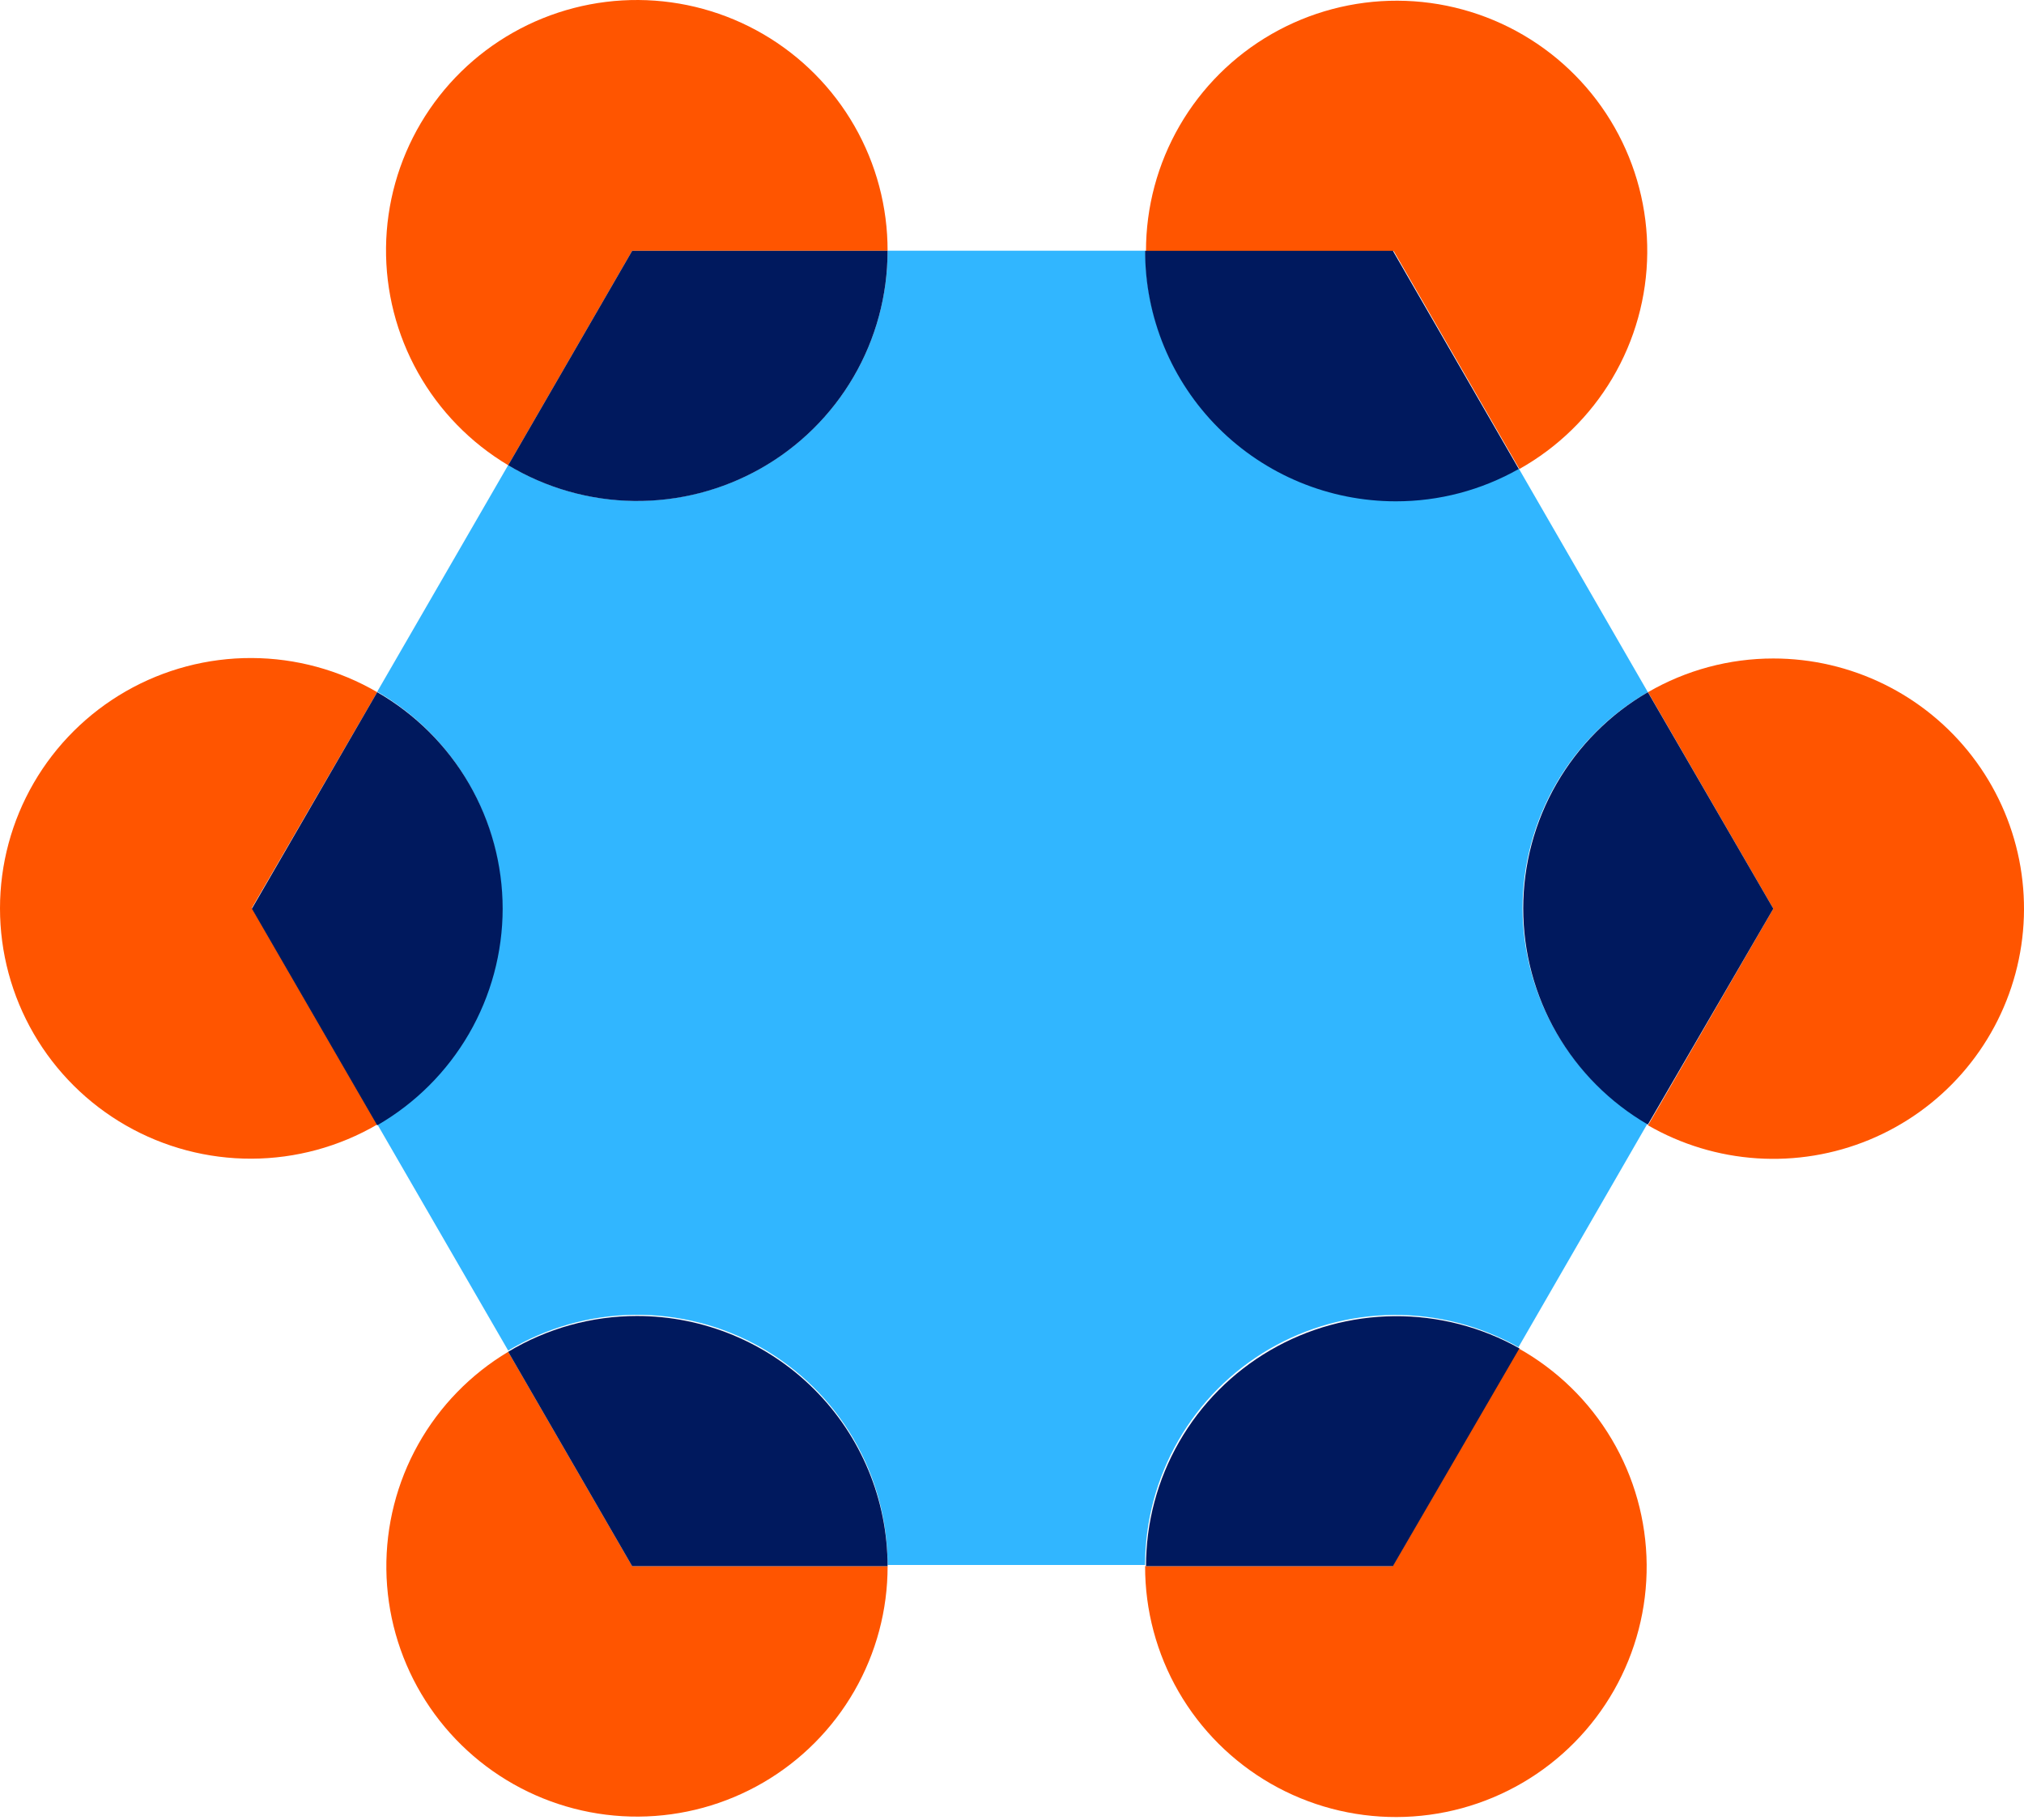
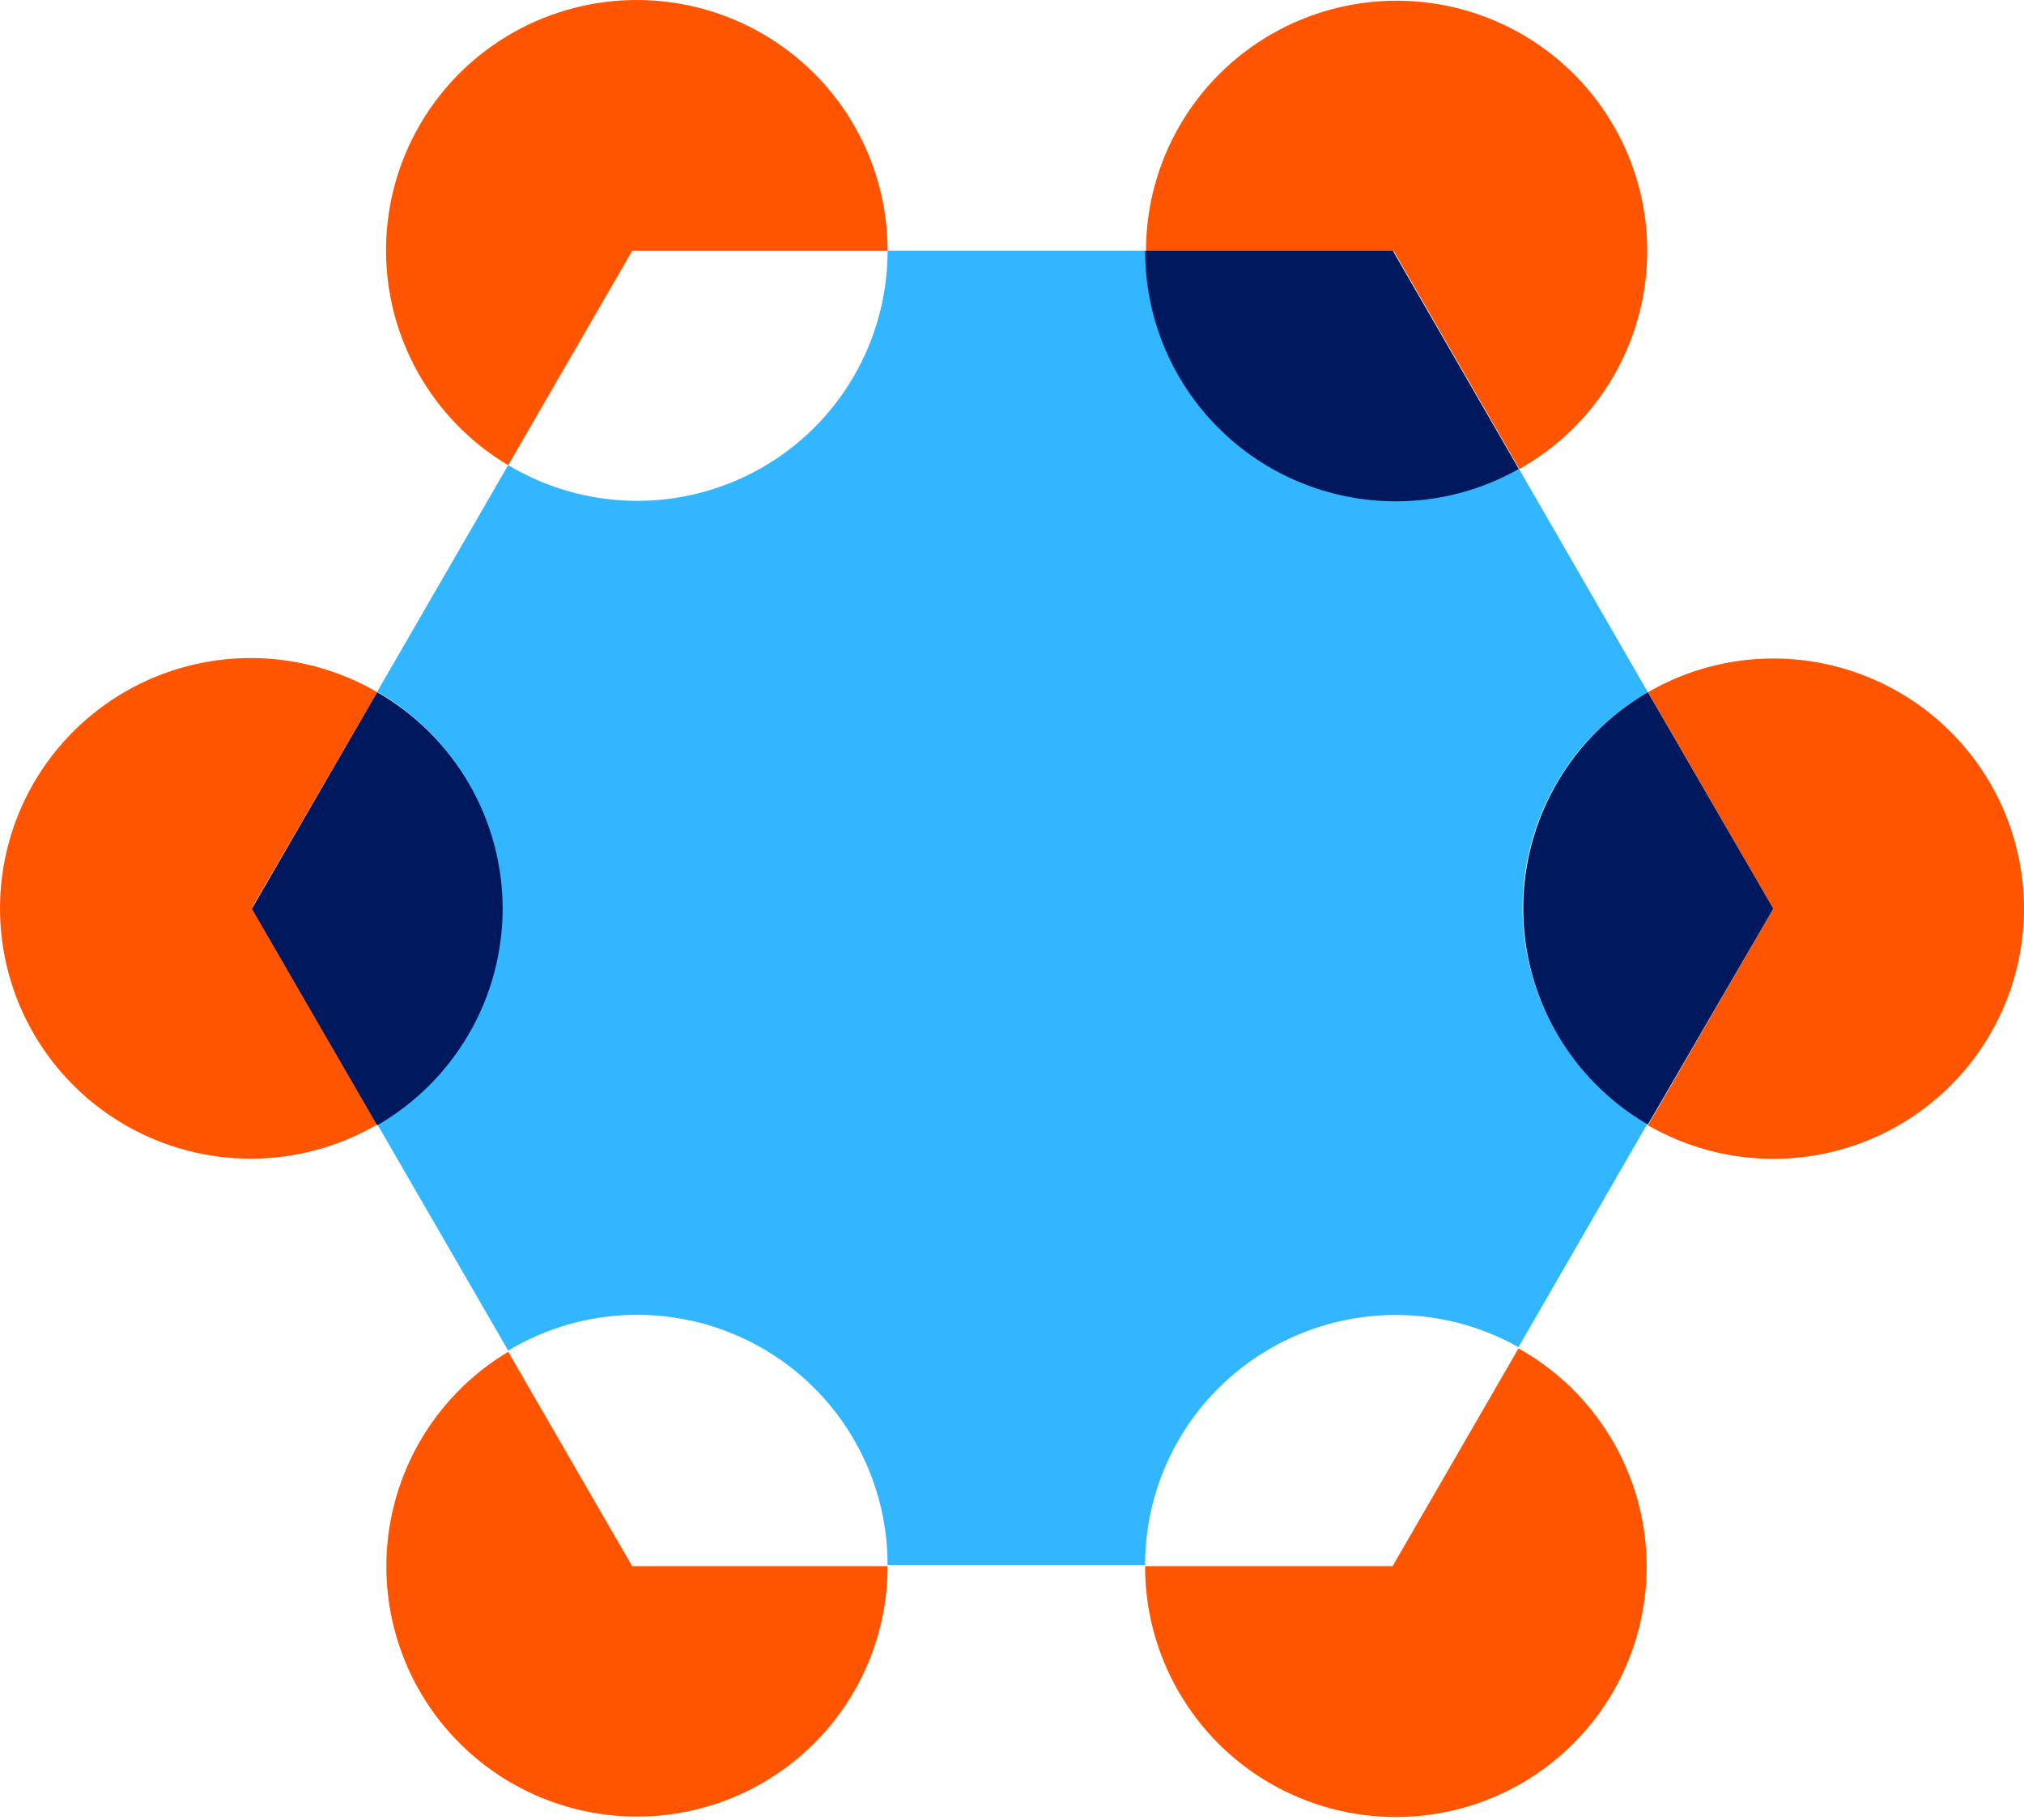
<svg xmlns="http://www.w3.org/2000/svg" width="268" height="241" viewBox="0 0 268 241" fill="none">
  <path d="M201.598 120.314C201.599 114.503 203.132 108.793 206.045 103.761C208.958 98.729 213.147 94.552 218.192 91.649L201.104 62.037C196.058 64.874 190.355 66.343 184.563 66.297C178.772 66.251 173.093 64.692 168.093 61.775C163.092 58.858 158.944 54.684 156.061 49.67C153.178 44.656 151.661 38.976 151.66 33.194H117.525C117.531 39.056 115.978 44.814 113.023 49.88C110.068 54.945 105.818 59.136 100.708 62.024C95.598 64.912 89.811 66.393 83.939 66.315C78.068 66.238 72.322 64.605 67.29 61.583L49.945 91.59C54.971 94.498 59.142 98.673 62.042 103.697C64.942 108.721 66.469 114.417 66.469 120.216C66.469 126.014 64.942 131.71 62.042 136.734C59.142 141.758 54.971 145.933 49.945 148.841L67.29 178.829C72.322 175.807 78.068 174.174 83.939 174.096C89.811 174.019 95.598 175.499 100.708 178.387C105.818 181.275 110.068 185.466 113.023 190.532C115.978 195.597 117.531 201.355 117.525 207.217H151.621C151.621 201.436 153.139 195.755 156.022 190.741C158.905 185.727 163.053 181.554 168.053 178.637C173.054 175.72 178.732 174.161 184.524 174.115C190.315 174.069 196.018 175.537 201.064 178.375L218.152 148.762C213.151 145.869 208.993 141.722 206.09 136.733C203.187 131.743 201.638 126.084 201.598 120.314Z" fill="#31B6FF" />
  <path d="M201.186 62.099C206.28 59.242 210.528 55.092 213.501 50.07C216.473 45.048 218.064 39.332 218.114 33.5C218.163 27.667 216.669 21.925 213.782 16.853C210.895 11.782 206.718 7.562 201.673 4.619C196.628 1.676 190.894 0.114 185.051 0.093C179.207 0.072 173.462 1.591 168.395 4.497C163.329 7.402 159.12 11.592 156.196 16.642C153.272 21.692 151.736 27.423 151.742 33.256H184.553L201.186 62.099Z" fill="#FF5500" />
  <path d="M184.811 66.379C190.524 66.388 196.141 64.911 201.108 62.095L184.436 33.213H151.625C151.62 37.566 152.474 41.878 154.14 45.902C155.805 49.926 158.249 53.582 161.331 56.662C164.413 59.743 168.073 62.186 172.102 63.853C176.131 65.521 180.45 66.379 184.811 66.379Z" fill="#00195E" />
  <path d="M234.808 87.19C228.979 87.189 223.254 88.728 218.215 91.652L234.808 120.317L218.215 149.002C222.623 151.543 227.558 153.039 232.638 153.372C237.718 153.705 242.807 152.867 247.511 150.923C252.214 148.979 256.407 145.981 259.764 142.16C263.121 138.34 265.552 133.8 266.87 128.891C268.188 123.983 268.356 118.837 267.363 113.853C266.37 108.869 264.241 104.18 261.141 100.148C258.042 96.117 254.055 92.852 249.488 90.605C244.922 88.358 239.899 87.189 234.808 87.19Z" fill="#FF5500" />
  <path d="M218.195 91.652C213.175 94.564 209.008 98.741 206.112 103.764C203.216 108.788 201.691 114.482 201.691 120.278C201.691 126.074 203.216 131.768 206.112 136.792C209.008 141.815 213.175 145.991 218.195 148.903L234.808 120.317L218.195 91.652Z" fill="#00195E" />
  <path d="M49.948 91.65C44.902 88.71 39.169 87.15 33.326 87.129C27.484 87.108 21.739 88.626 16.672 91.53C11.606 94.434 7.396 98.62 4.469 103.667C1.541 108.715 0 114.443 0 120.275C0 126.107 1.541 131.836 4.469 136.883C7.396 141.93 11.606 146.117 16.672 149.02C21.739 151.924 27.484 153.442 33.326 153.421C39.169 153.4 44.902 151.841 49.948 148.9L33.354 120.216L49.948 91.65Z" fill="#FF5500" />
  <path d="M66.558 120.317C66.554 114.504 65.016 108.794 62.1 103.762C59.184 98.731 54.991 94.554 49.945 91.652L33.352 120.317L49.945 149.002C54.99 146.094 59.181 141.913 62.097 136.879C65.013 131.844 66.551 126.133 66.558 120.317Z" fill="#00195E" />
  <path d="M117.526 33.214C117.538 27.414 116.024 21.712 113.137 16.678C110.25 11.644 106.09 7.455 101.073 4.528C96.056 1.602 90.358 0.04 84.547 0.001C78.736 -0.039 73.017 1.444 67.96 4.302C62.903 7.159 58.686 11.292 55.73 16.286C52.775 21.279 51.183 26.96 51.115 32.76C51.048 38.56 52.506 44.276 55.345 49.338C58.183 54.399 62.303 58.628 67.291 61.602L83.706 33.214H117.526Z" fill="#FF5500" />
-   <path d="M117.524 33.213H83.704L67.289 61.601C72.321 64.623 78.067 66.256 83.938 66.334C89.81 66.411 95.597 64.93 100.707 62.043C105.817 59.155 110.067 54.964 113.022 49.898C115.977 44.833 117.53 39.075 117.524 33.213Z" fill="#00195E" />
  <path d="M151.625 207.377C151.613 213.216 153.146 218.955 156.069 224.012C158.993 229.07 163.203 233.267 168.273 236.179C173.344 239.09 179.095 240.613 184.945 240.593C190.795 240.573 196.535 239.011 201.586 236.065C206.636 233.119 210.817 228.893 213.706 223.816C216.595 218.738 218.089 212.989 218.036 207.15C217.984 201.311 216.387 195.59 213.407 190.565C210.428 185.54 206.171 181.389 201.069 178.534L184.396 207.377H151.625Z" fill="#FF5500" />
-   <path d="M151.625 207.378H184.436L201.187 178.535C196.141 175.698 190.438 174.229 184.646 174.275C178.855 174.321 173.176 175.881 168.176 178.798C163.175 181.715 159.027 185.888 156.144 190.902C153.261 195.916 151.744 201.597 151.744 207.378H151.625Z" fill="#00195E" />
  <path d="M67.295 178.989C62.315 181.966 58.204 186.194 55.372 191.252C52.541 196.31 51.088 202.02 51.159 207.814C51.229 213.607 52.821 219.281 55.775 224.269C58.729 229.256 62.942 233.383 67.993 236.238C73.044 239.092 78.757 240.575 84.561 240.536C90.366 240.498 96.058 238.941 101.071 236.021C106.085 233.1 110.242 228.918 113.13 223.892C116.018 218.866 117.535 213.172 117.529 207.378H83.71L67.295 178.989Z" fill="#FF5500" />
-   <path d="M84.337 174.25C78.329 174.253 72.435 175.891 67.289 178.988L83.704 207.376H117.524C117.524 198.591 114.027 190.165 107.804 183.952C101.58 177.74 93.139 174.25 84.337 174.25Z" fill="#00195E" />
</svg>